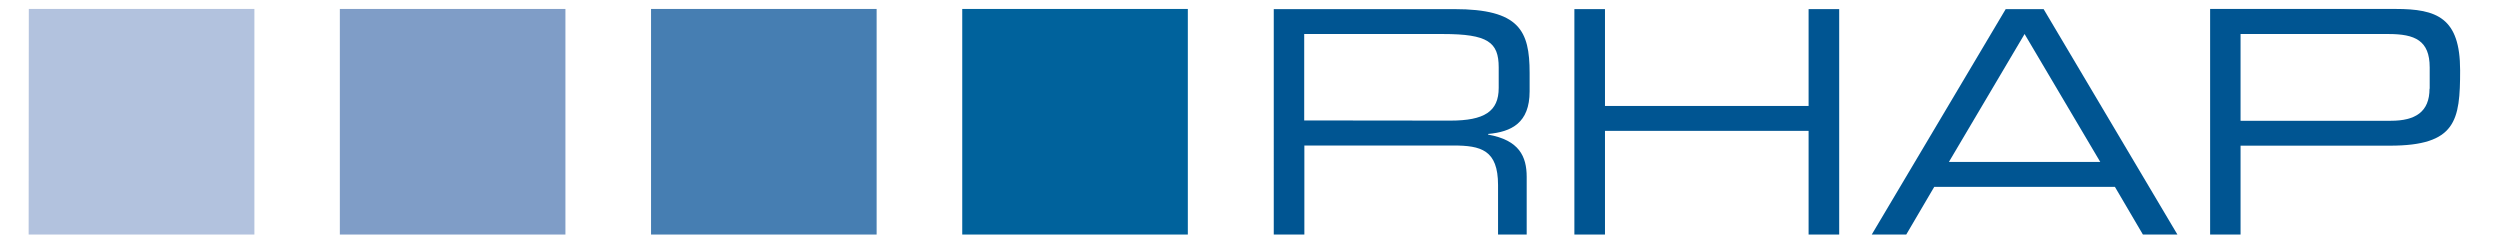
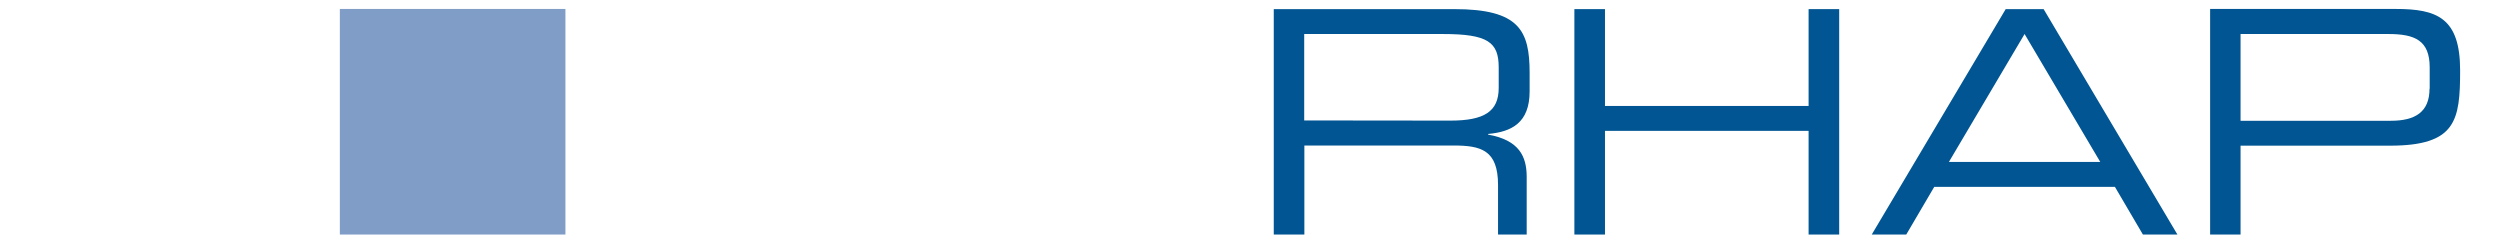
<svg xmlns="http://www.w3.org/2000/svg" enable-background="new 0 0 1510 153.6" viewBox="0 0 1510 153.6" width="260" height="26">
  <g fill="#005592">
    <path clip-rule="evenodd" d="m769.6 144.1h18.8v-54.7h91.5c17 0 27.5 2.7 27.5 24.3v30.4h17.6v-35.4c0-12.6-4.6-22.6-23.7-26v-.4c14.3-1.3 25.5-6.7 25.5-26.2v-11.3c0-26-6.3-39.2-46.3-39.2h-110.9zm18.7-70.1v-53.1h85.3c27.5 0 34.2 5 34.2 20.5v12.6c0 14.5-8.8 20.1-29.7 20.1z" fill-rule="evenodd" />
    <path d="m954.3 144.1h18.8v-63.7h125.1v63.7h18.8v-138.5h-18.8v59.5h-125.1v-59.5h-18.8z" />
    <path clip-rule="evenodd" d="m1137 144.1h21.2l17.2-29.3h111l17.2 29.3h21.2l-82.2-138.5h-23.3zm140.4-44.6h-93l46.5-78.6z" fill-rule="evenodd" />
    <path clip-rule="evenodd" d="m1344.8 144.1h18.8v-54.6h91.7c40.8 0 43.2-15.5 43.2-46.3 0-32.3-14.3-37.7-39.6-37.7h-114v138.6zm134.9-89.6c0 14.3-8.8 19.7-23.7 19.7h-92.4v-53.3h90.9c16.3 0 25.3 4 25.3 20.5v13.1z" fill-rule="evenodd" />
  </g>
-   <path d="m578.2 5.5h138.6v138.6h-138.6z" fill="#00629c" />
-   <path d="m387 5.5h138.6v138.6h-138.6z" fill="#467eb2" />
  <path d="m195.8 5.5h138.6v138.6h-138.6z" fill="#7f9dc7" />
-   <path d="m4.7 5.5h138.6v138.6h-138.7z" fill="#b2c2de" />
</svg>